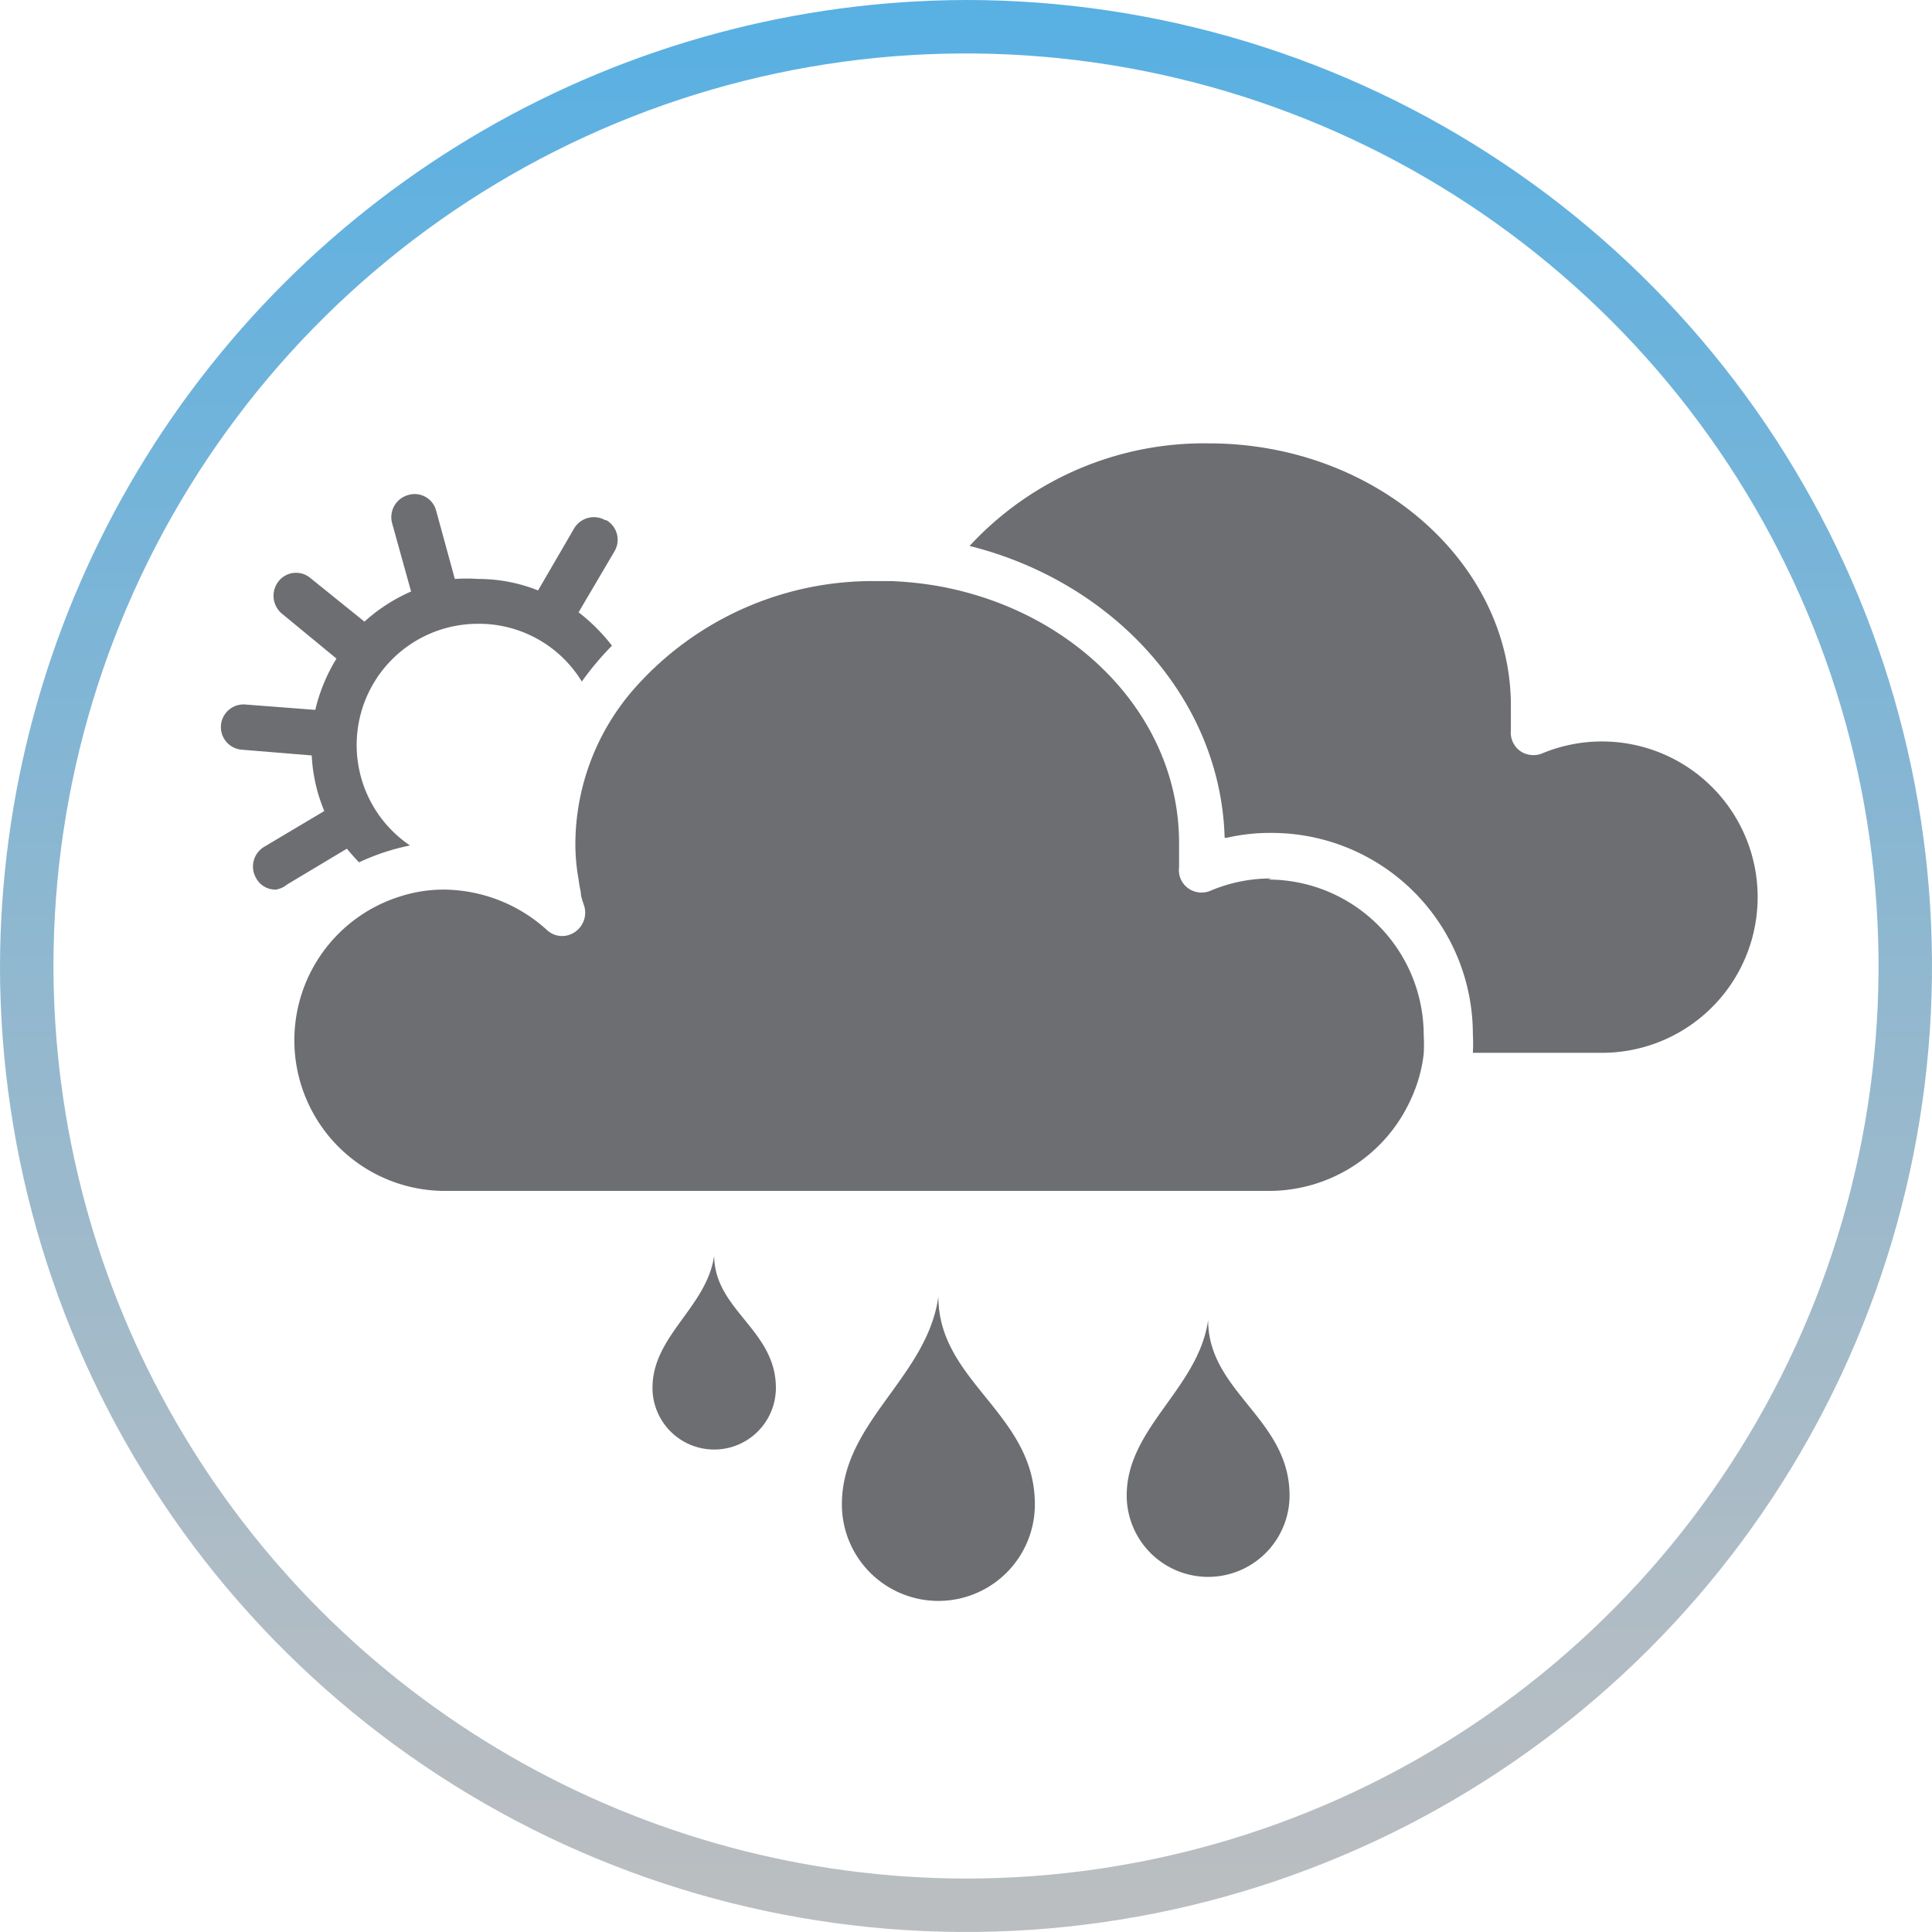
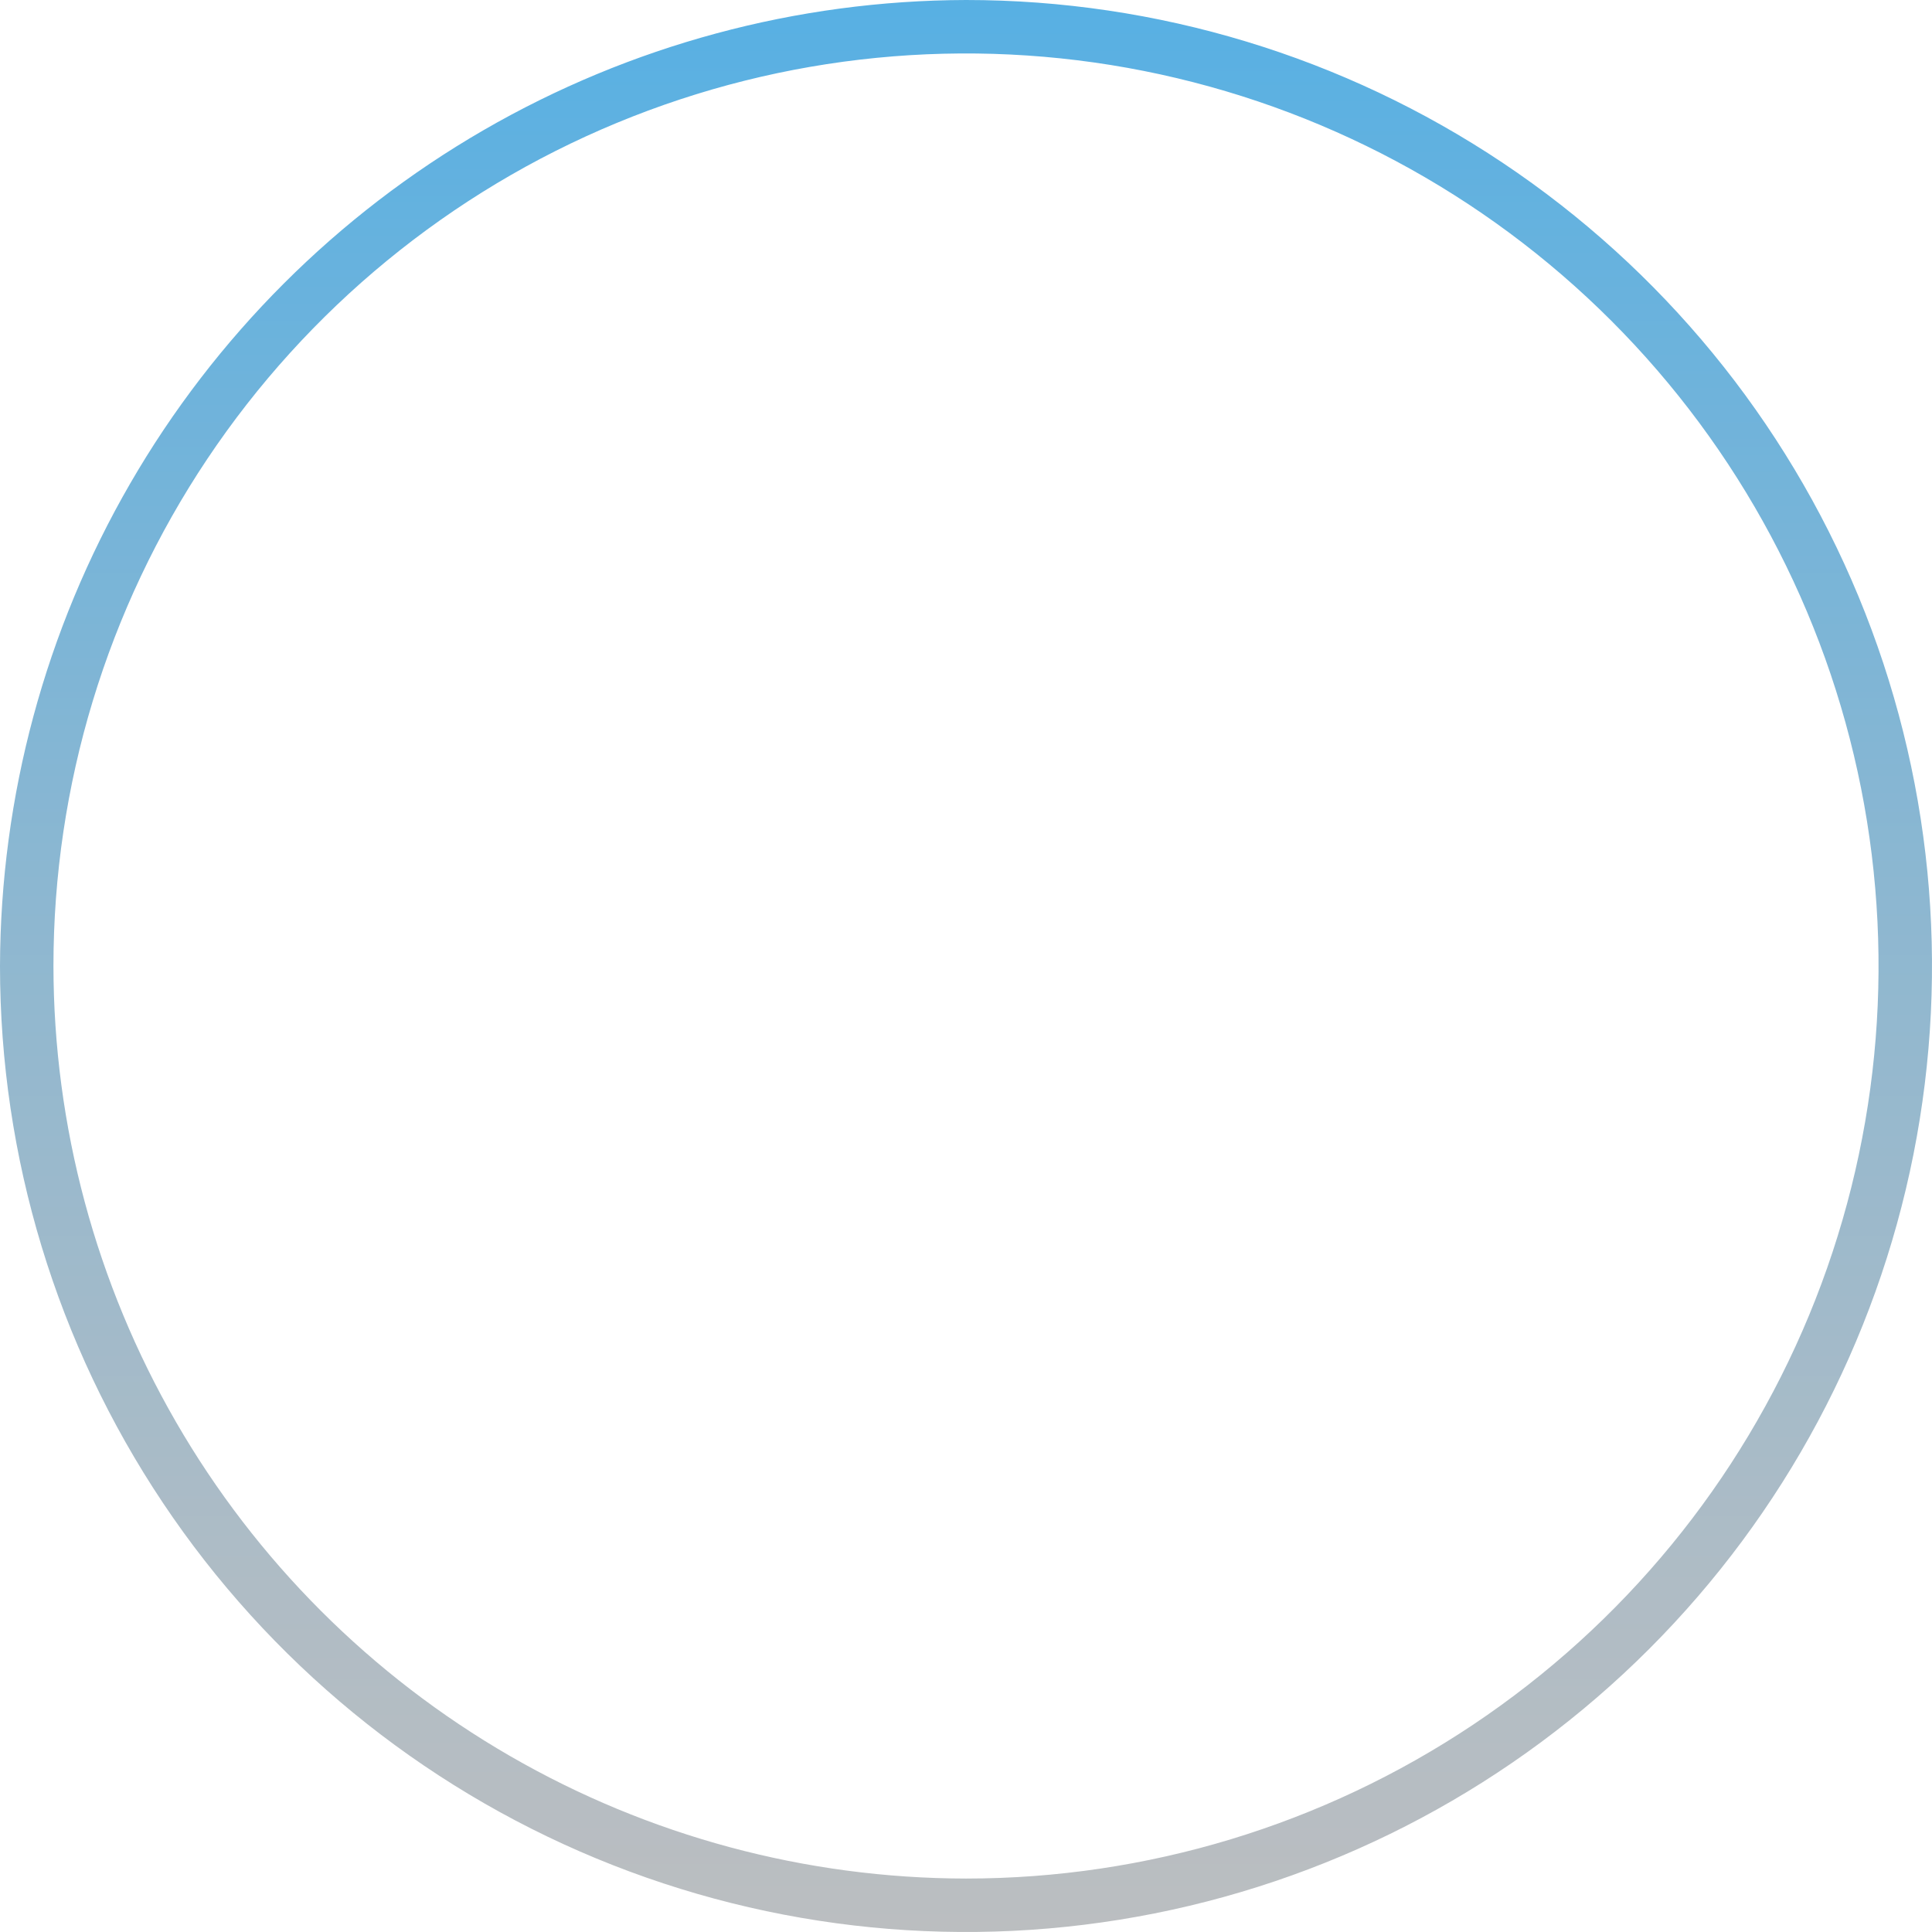
<svg xmlns="http://www.w3.org/2000/svg" id="Layer_1" data-name="Layer 1" viewBox="0 0 53.86 53.86">
  <defs>
    <style>.cls-1{fill:none;}.cls-2{clip-path:url(#clip-path);}.cls-3{fill:#6d6e71;}.cls-4{clip-path:url(#clip-path-2);}.cls-5{fill:url(#linear-gradient);}</style>
    <clipPath id="clip-path">
-       <rect class="cls-1" width="53.86" height="53.86" />
-     </clipPath>
+       </clipPath>
    <clipPath id="clip-path-2">
      <path class="cls-1" d="M1.49,26.93A25.44,25.44,0,1,1,26.93,52.37,25.47,25.47,0,0,1,1.49,26.93M0,26.93A26.93,26.93,0,1,0,26.93,0,27,27,0,0,0,0,26.93" />
    </clipPath>
    <linearGradient id="linear-gradient" x1="169.05" y1="281.19" x2="170.05" y2="281.19" gradientTransform="matrix(0, 53.63, 53.63, 0, -15053.71, -9065.5)" gradientUnits="userSpaceOnUse">
      <stop offset="0" stop-color="#58b0e3" />
      <stop offset="0.45" stop-color="#8cb7d1" />
      <stop offset="0.81" stop-color="#afbcc5" />
      <stop offset="1" stop-color="#bcbec0" />
    </linearGradient>
  </defs>
  <title>icon-6</title>
  <g class="cls-2">
-     <path class="cls-3" d="M16.87,14.5a.64.64,0,0,0-.87.24l-1,1.72a4.48,4.48,0,0,0-1.68-.32,4.58,4.58,0,0,0-.64,0l-.52-1.9a.62.62,0,0,0-.78-.44.64.64,0,0,0-.45.78l.53,1.91a4.76,4.76,0,0,0-1.3.84L8.66,16.12a.62.62,0,0,0-.89.08.65.65,0,0,0,.08.9l1.53,1.26a4.85,4.85,0,0,0-.59,1.43l-1.95-.15a.63.63,0,0,0-.1,1.26l1.95.16a4.68,4.68,0,0,0,.16,1,5.1,5.1,0,0,0,.19.55l-1.68,1a.64.64,0,0,0-.22.87.61.61,0,0,0,.55.32A.65.65,0,0,0,8,24.66l1.67-1c.11.13.22.26.34.38a6.23,6.23,0,0,1,1.42-.47,3.38,3.38,0,0,1,1-6.06,3.42,3.42,0,0,1,.9-.12A3.36,3.36,0,0,1,16.22,19a8.22,8.22,0,0,1,.84-1,5.12,5.12,0,0,0-.93-.93l1-1.7a.63.63,0,0,0-.23-.87" />
    <path class="cls-3" d="M34.18,23.36a5.38,5.38,0,0,1,1.27-.14,5.61,5.61,0,0,1,5.61,5.61,4.43,4.43,0,0,1,0,.52H44.7A4.34,4.34,0,1,0,43,21a.65.65,0,0,1-.63-.07.64.64,0,0,1-.25-.58c0-.23,0-.46,0-.68,0-4-3.78-7.31-8.42-7.31a8.89,8.89,0,0,0-6.67,2.86c4,1,7,4.25,7.11,8.13" />
    <path class="cls-3" d="M35.45,24.49a4.3,4.3,0,0,0-1.7.34.64.64,0,0,1-.63-.07.62.62,0,0,1-.25-.58c0-.23,0-.46,0-.68,0-3.51-2.85-6.44-6.65-7.15a9.93,9.93,0,0,0-1.36-.15h-.4a8.86,8.86,0,0,0-6.78,3,6.59,6.59,0,0,0-1.64,4.32,5.55,5.55,0,0,0,.09,1,3.43,3.43,0,0,0,.06.34c0,.14.06.28.1.41A.65.65,0,0,1,16,26a.62.62,0,0,1-.76-.08,4.32,4.32,0,0,0-2.86-1.12,3.94,3.94,0,0,0-1.19.18,4.2,4.2,0,0,0,1.19,8.22h23a4.34,4.34,0,0,0,3.95-2.55,4.13,4.13,0,0,0,.36-1.27,4.41,4.41,0,0,0,0-.52,4.34,4.34,0,0,0-4.34-4.34" />
    <path class="cls-3" d="M26.16,36.15c-.32,2.26-2.69,3.49-2.69,5.79a2.69,2.69,0,0,0,5.38,0c0-2.54-2.69-3.41-2.69-5.79" />
    <path class="cls-3" d="M19.91,35c-.2,1.44-1.72,2.23-1.72,3.69a1.72,1.72,0,0,0,3.44,0c0-1.62-1.72-2.17-1.72-3.69" />
    <path class="cls-3" d="M33.68,36.8c-.27,1.91-2.27,3-2.27,4.89a2.27,2.27,0,0,0,4.54,0c0-2.14-2.27-2.88-2.27-4.89" />
  </g>
  <g class="cls-4">
    <rect class="cls-5" width="53.86" height="53.86" />
  </g>
</svg>